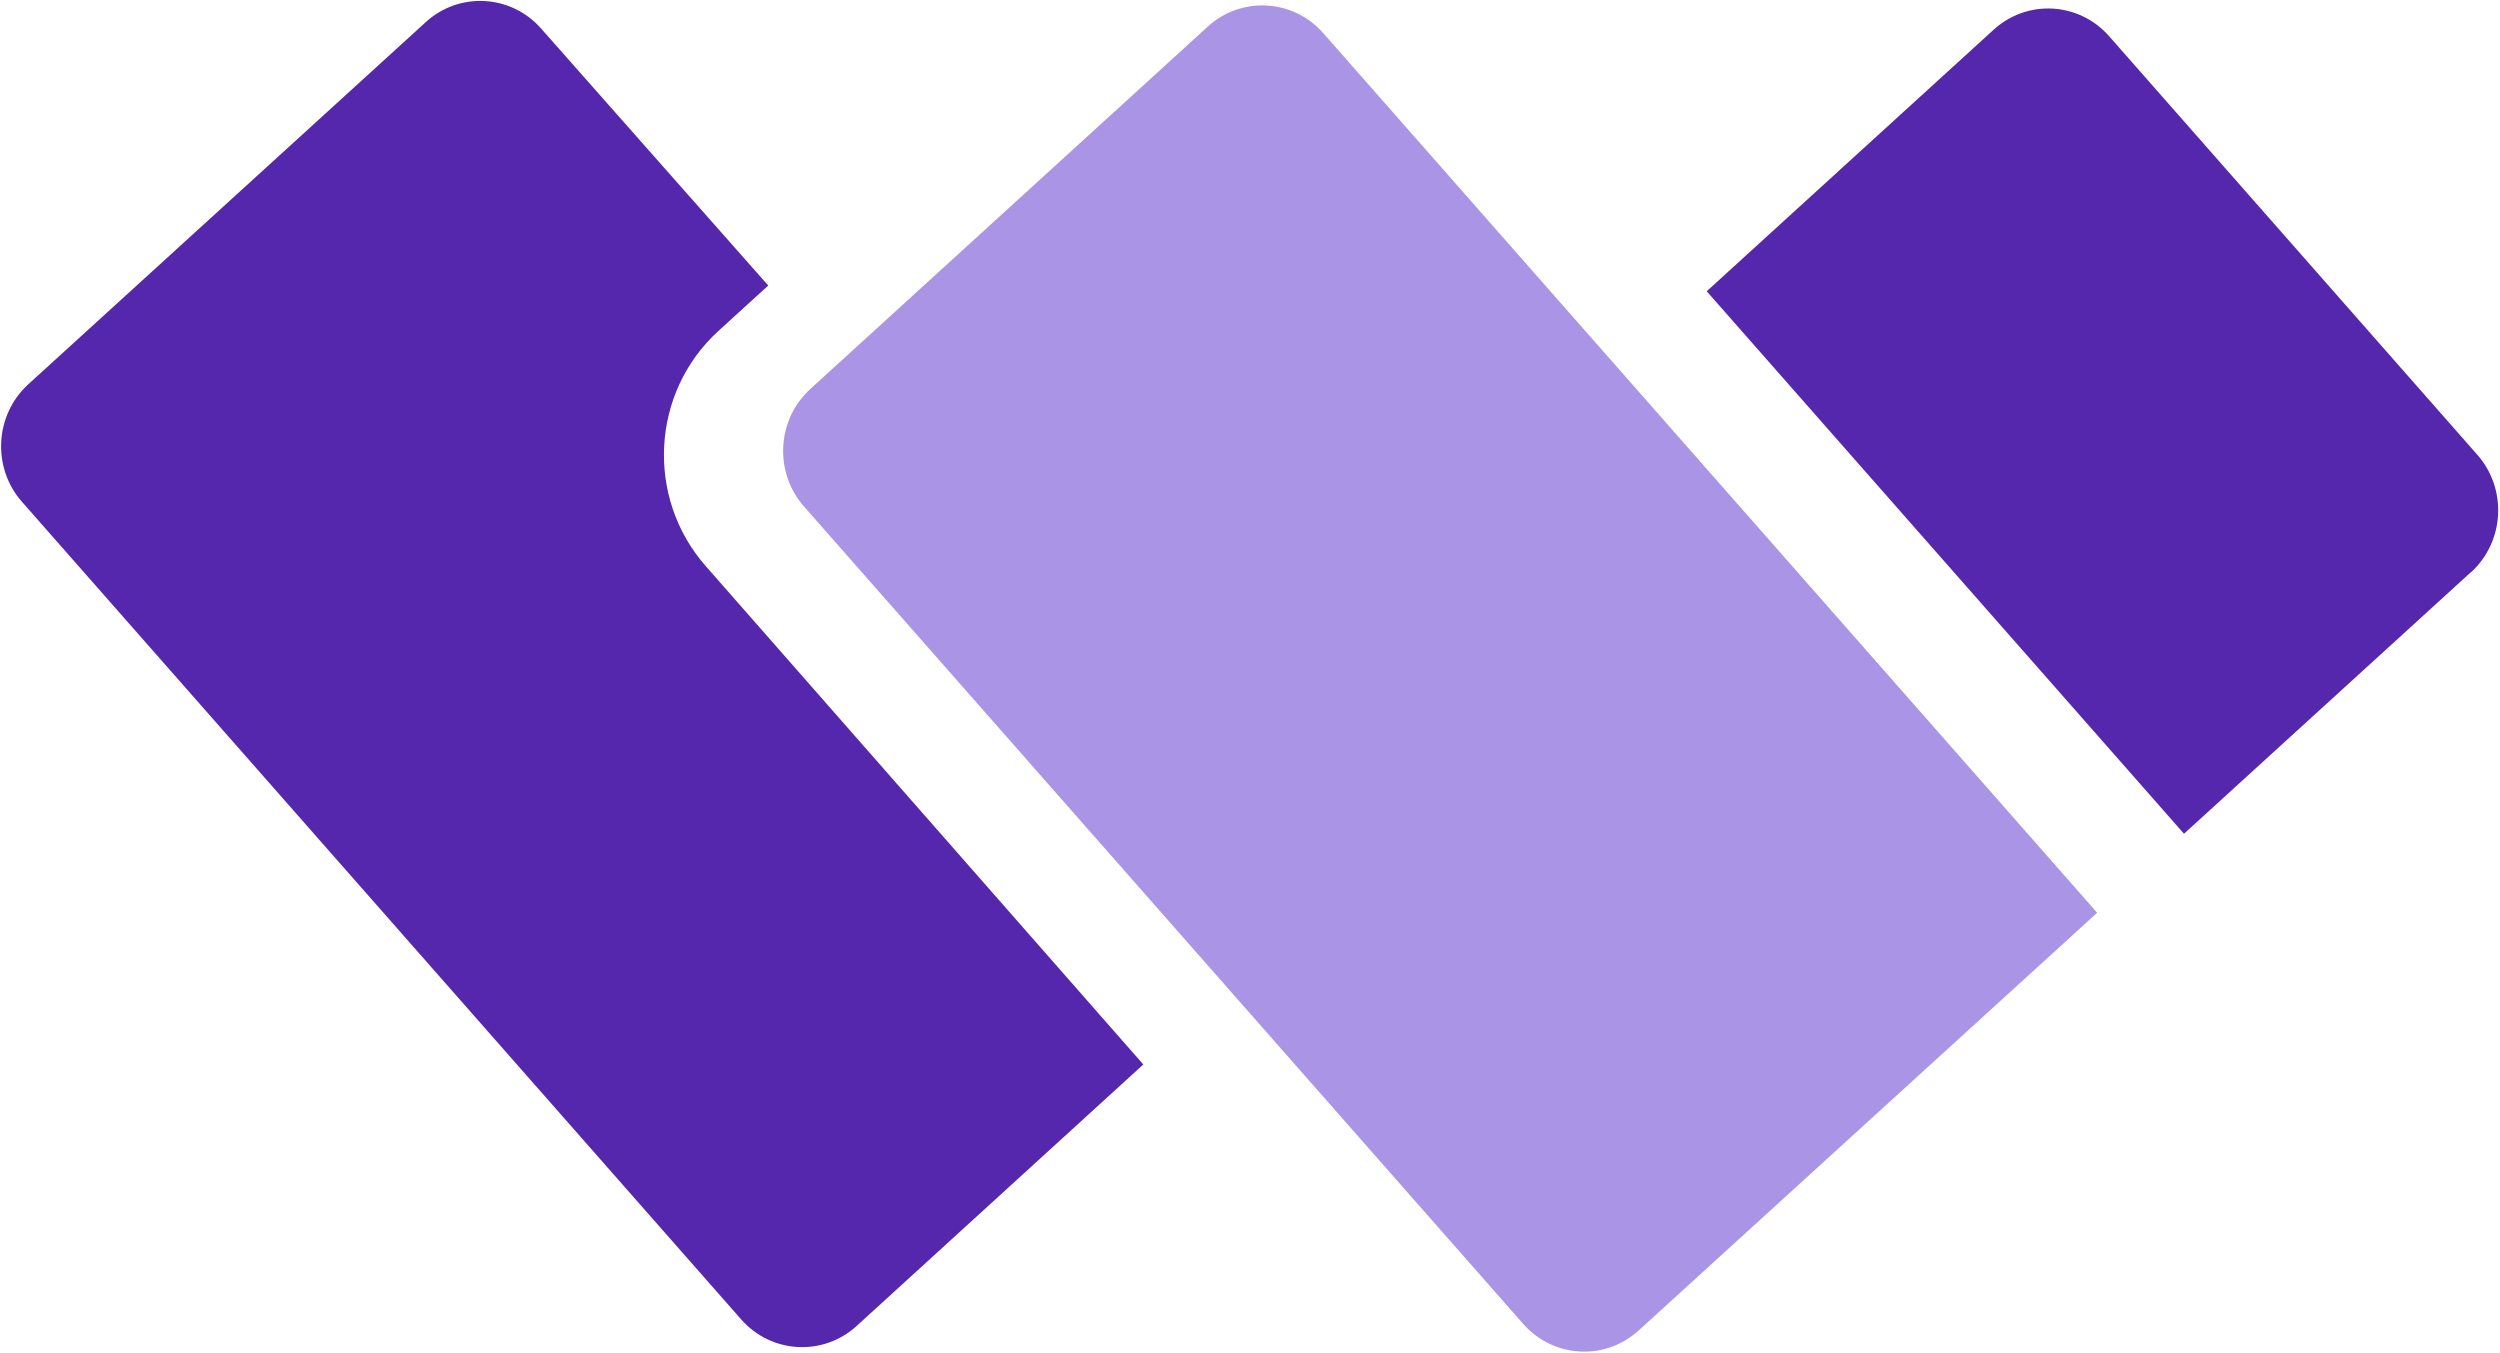
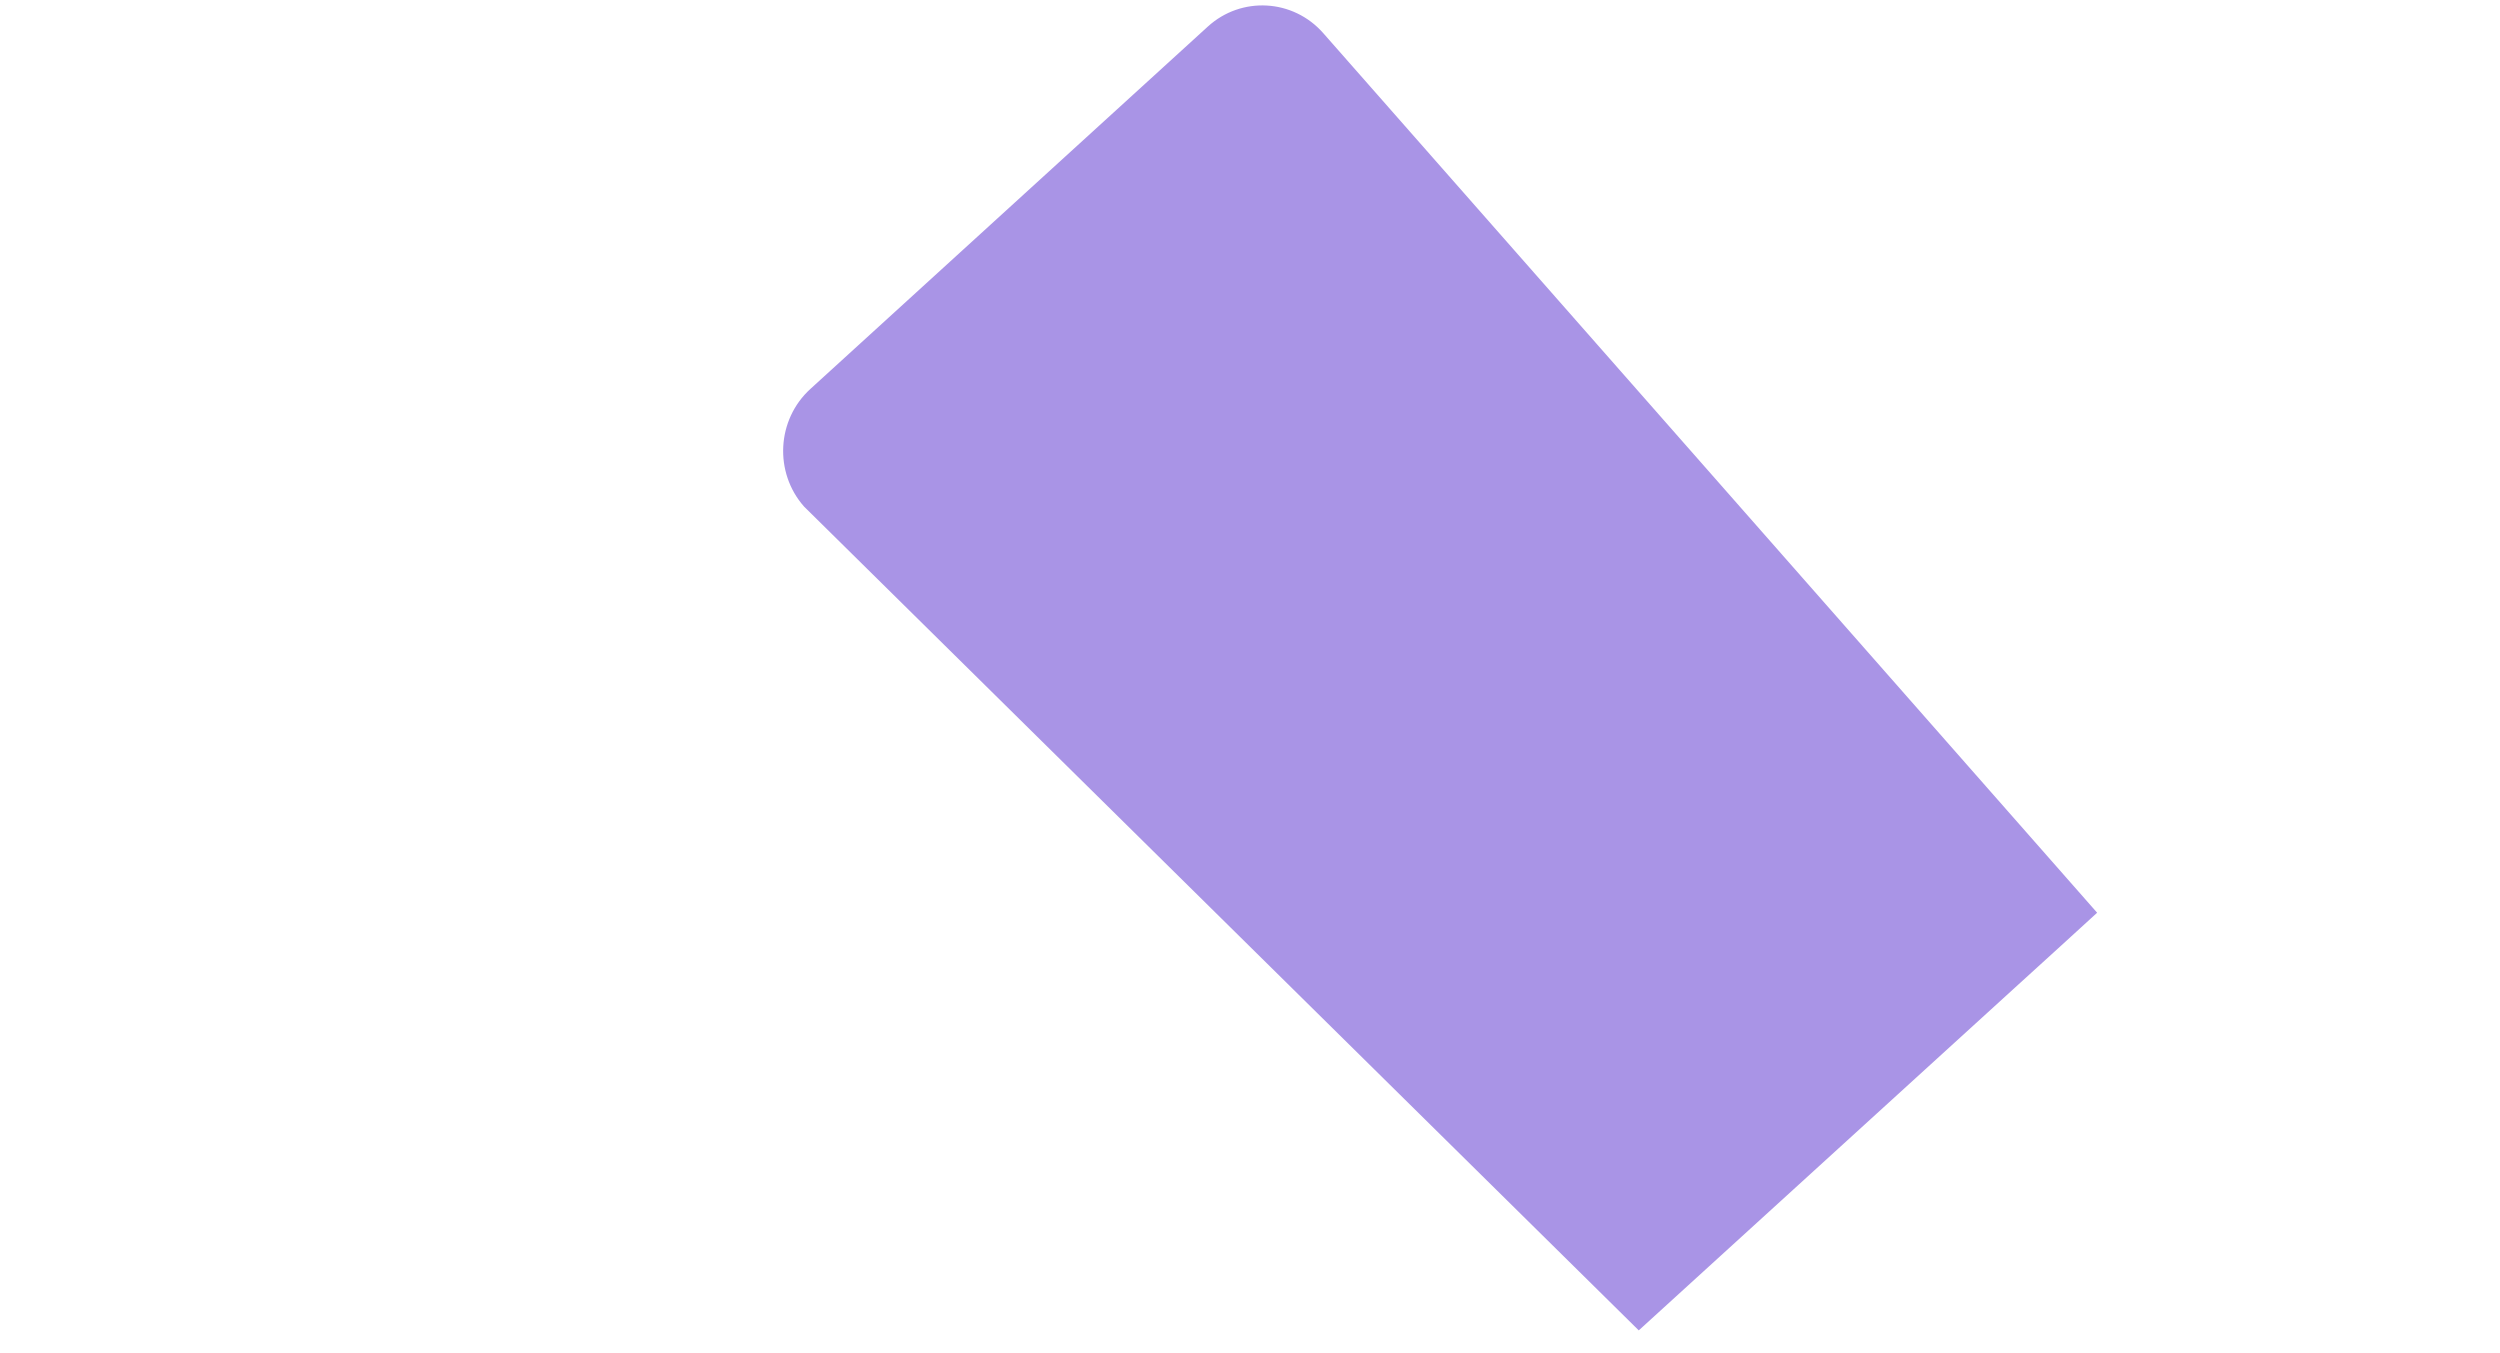
<svg xmlns="http://www.w3.org/2000/svg" width="826" height="447" viewBox="0 0 826 447" fill="none">
-   <path d="M377.712 351.735L283.057 438.073C271.964 448.215 254.827 447.268 244.863 435.91L7.264 165.807C-2.7 154.516 -1.77 137.072 9.39 126.931L140.644 7.328C151.737 -2.813 168.874 -1.867 178.838 9.492L253.831 94.343L237.357 109.352C215.105 129.635 213.245 164.387 233.173 187.036L377.778 351.735H377.712Z" fill="#5527AD" />
-   <path d="M692.891 301.565L681.2 312.248L664.927 327.055L541.444 439.558C530.351 449.7 513.214 448.753 503.25 437.395L265.651 167.359C255.687 156.068 256.617 138.625 267.776 128.483L399.03 8.813C410.123 -1.329 427.261 -0.382 437.224 10.976L535.2 122.33L667.318 272.493L692.891 301.565Z" fill="#A994E6" />
-   <path d="M816.375 189.062L721.588 275.468L696.014 246.395L563.896 96.233L658.684 9.827C669.777 -0.315 686.914 0.632 696.878 11.99L818.5 150.253C828.464 161.544 827.534 178.988 816.375 189.129V189.062Z" fill="#5527AD" />
+   <path d="M692.891 301.565L681.2 312.248L664.927 327.055L541.444 439.558L265.651 167.359C255.687 156.068 256.617 138.625 267.776 128.483L399.03 8.813C410.123 -1.329 427.261 -0.382 437.224 10.976L535.2 122.33L667.318 272.493L692.891 301.565Z" fill="#A994E6" />
</svg>